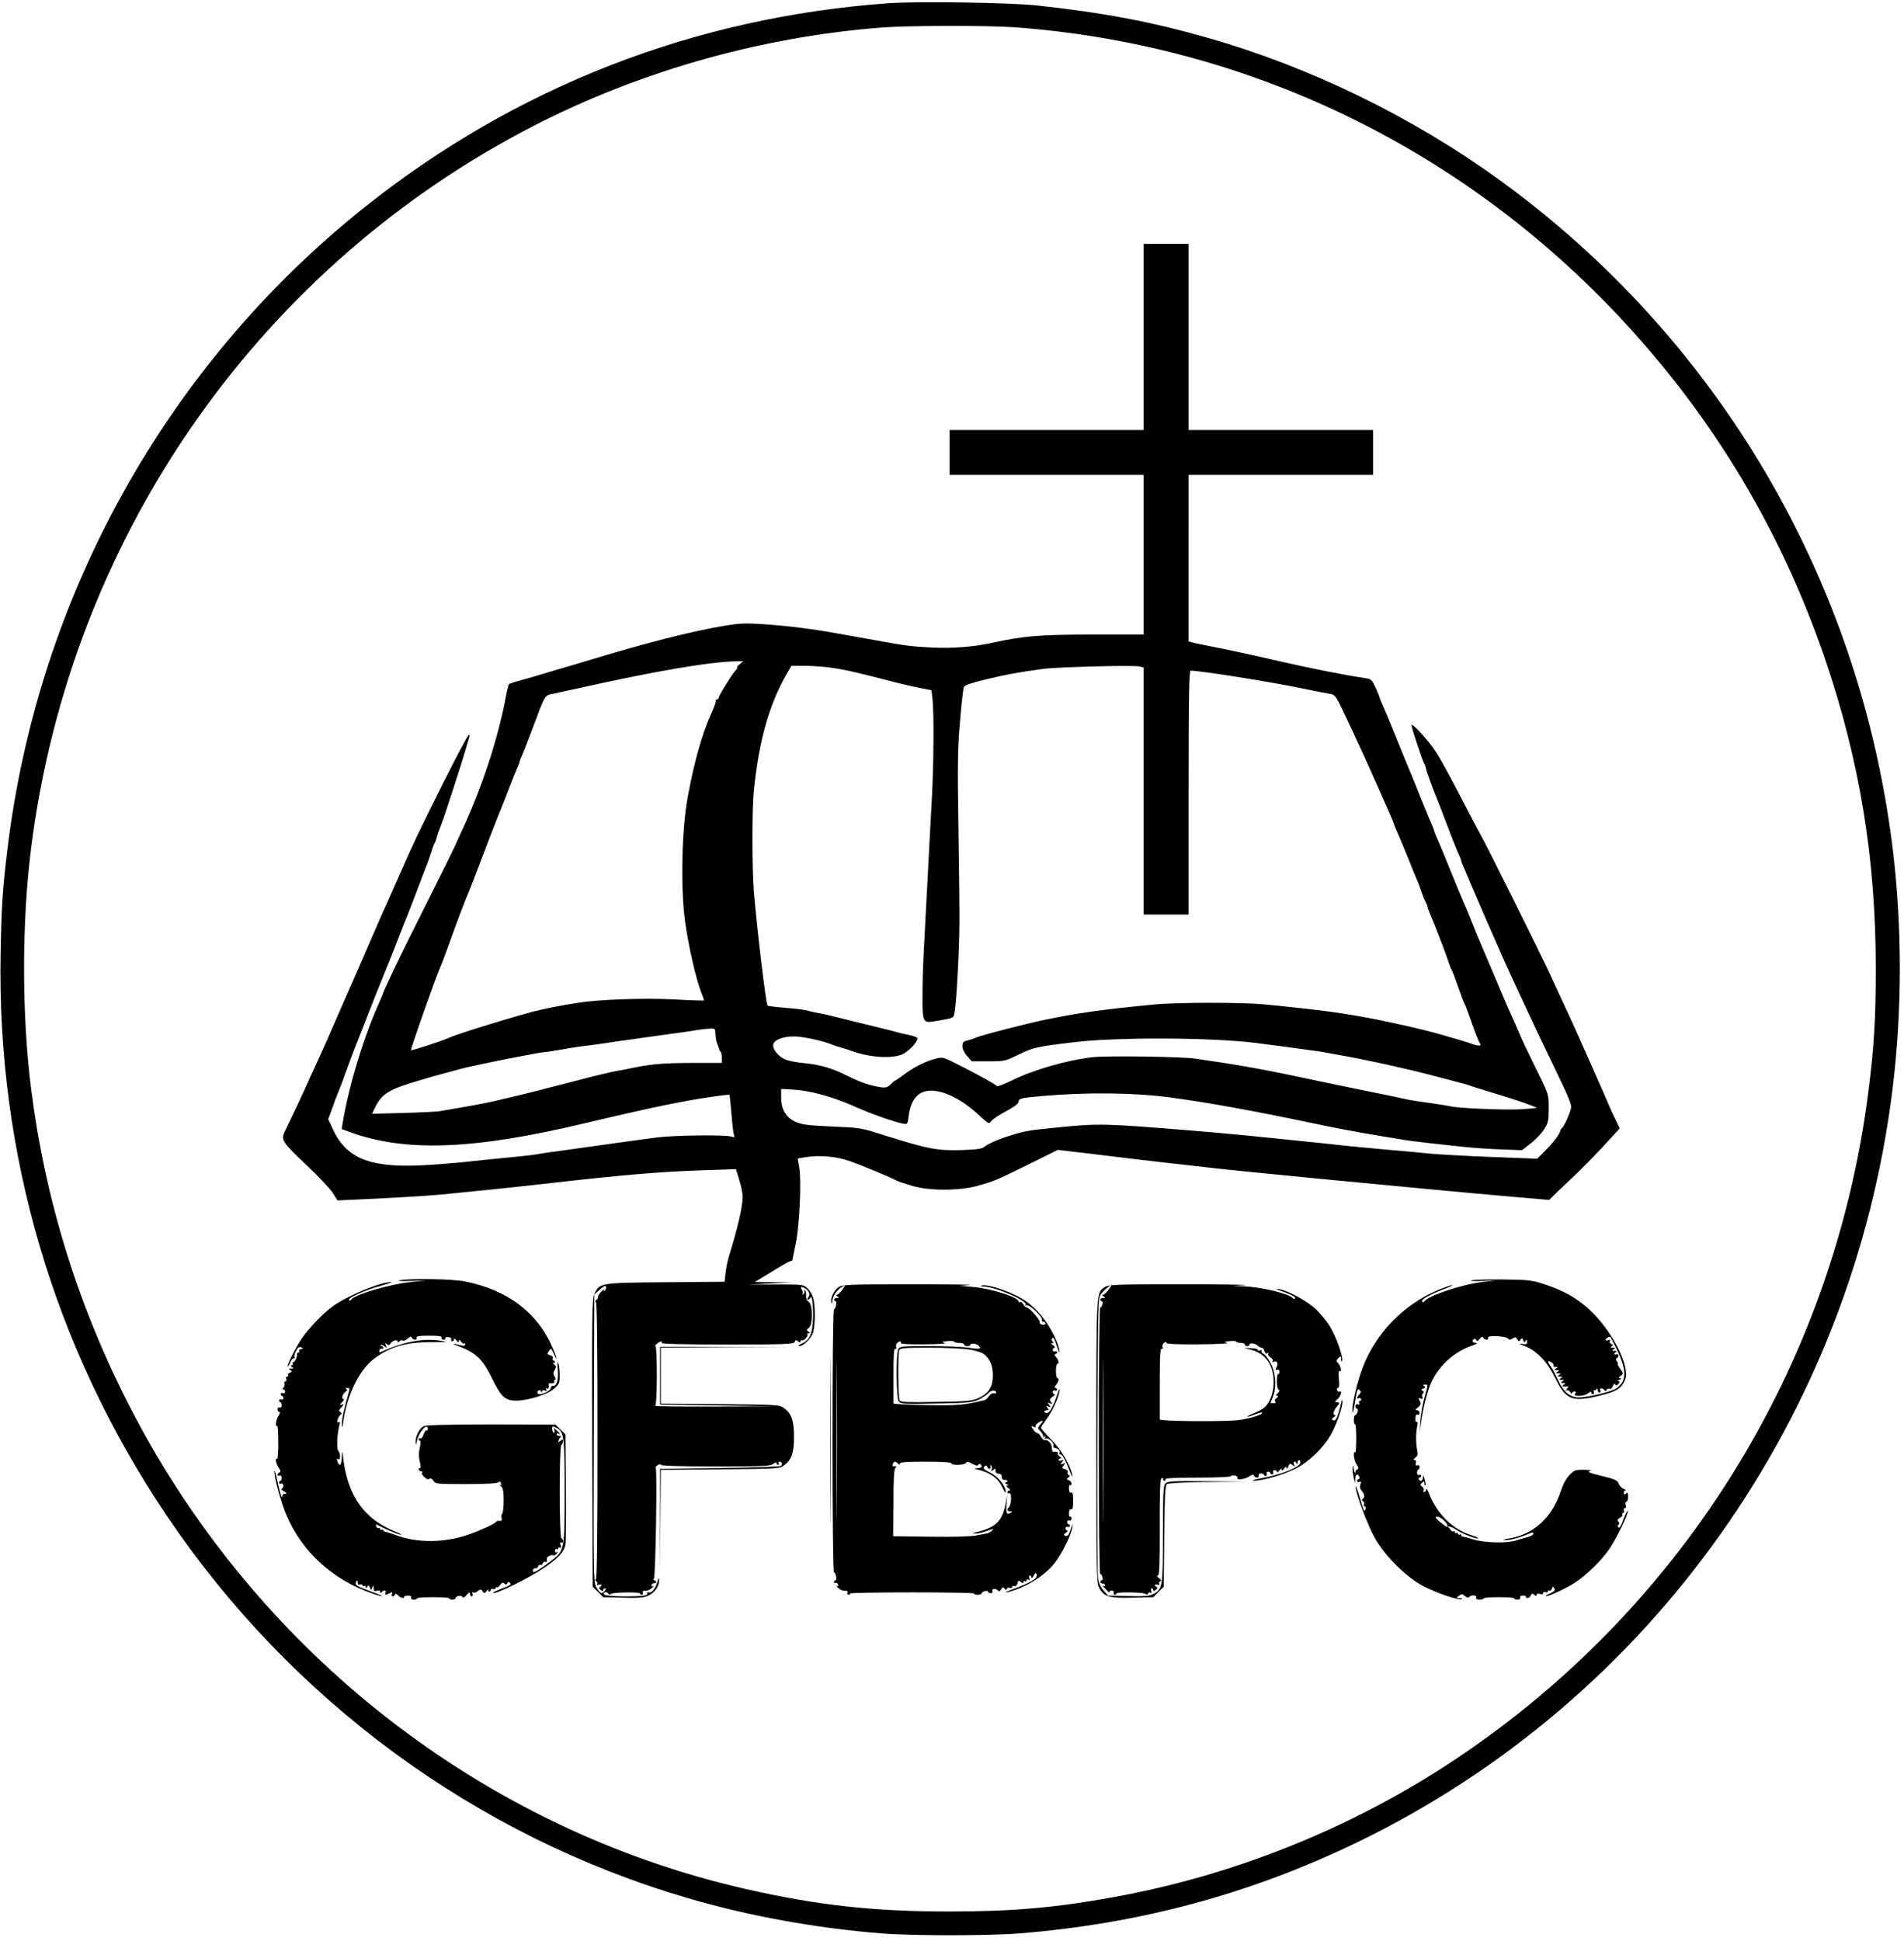
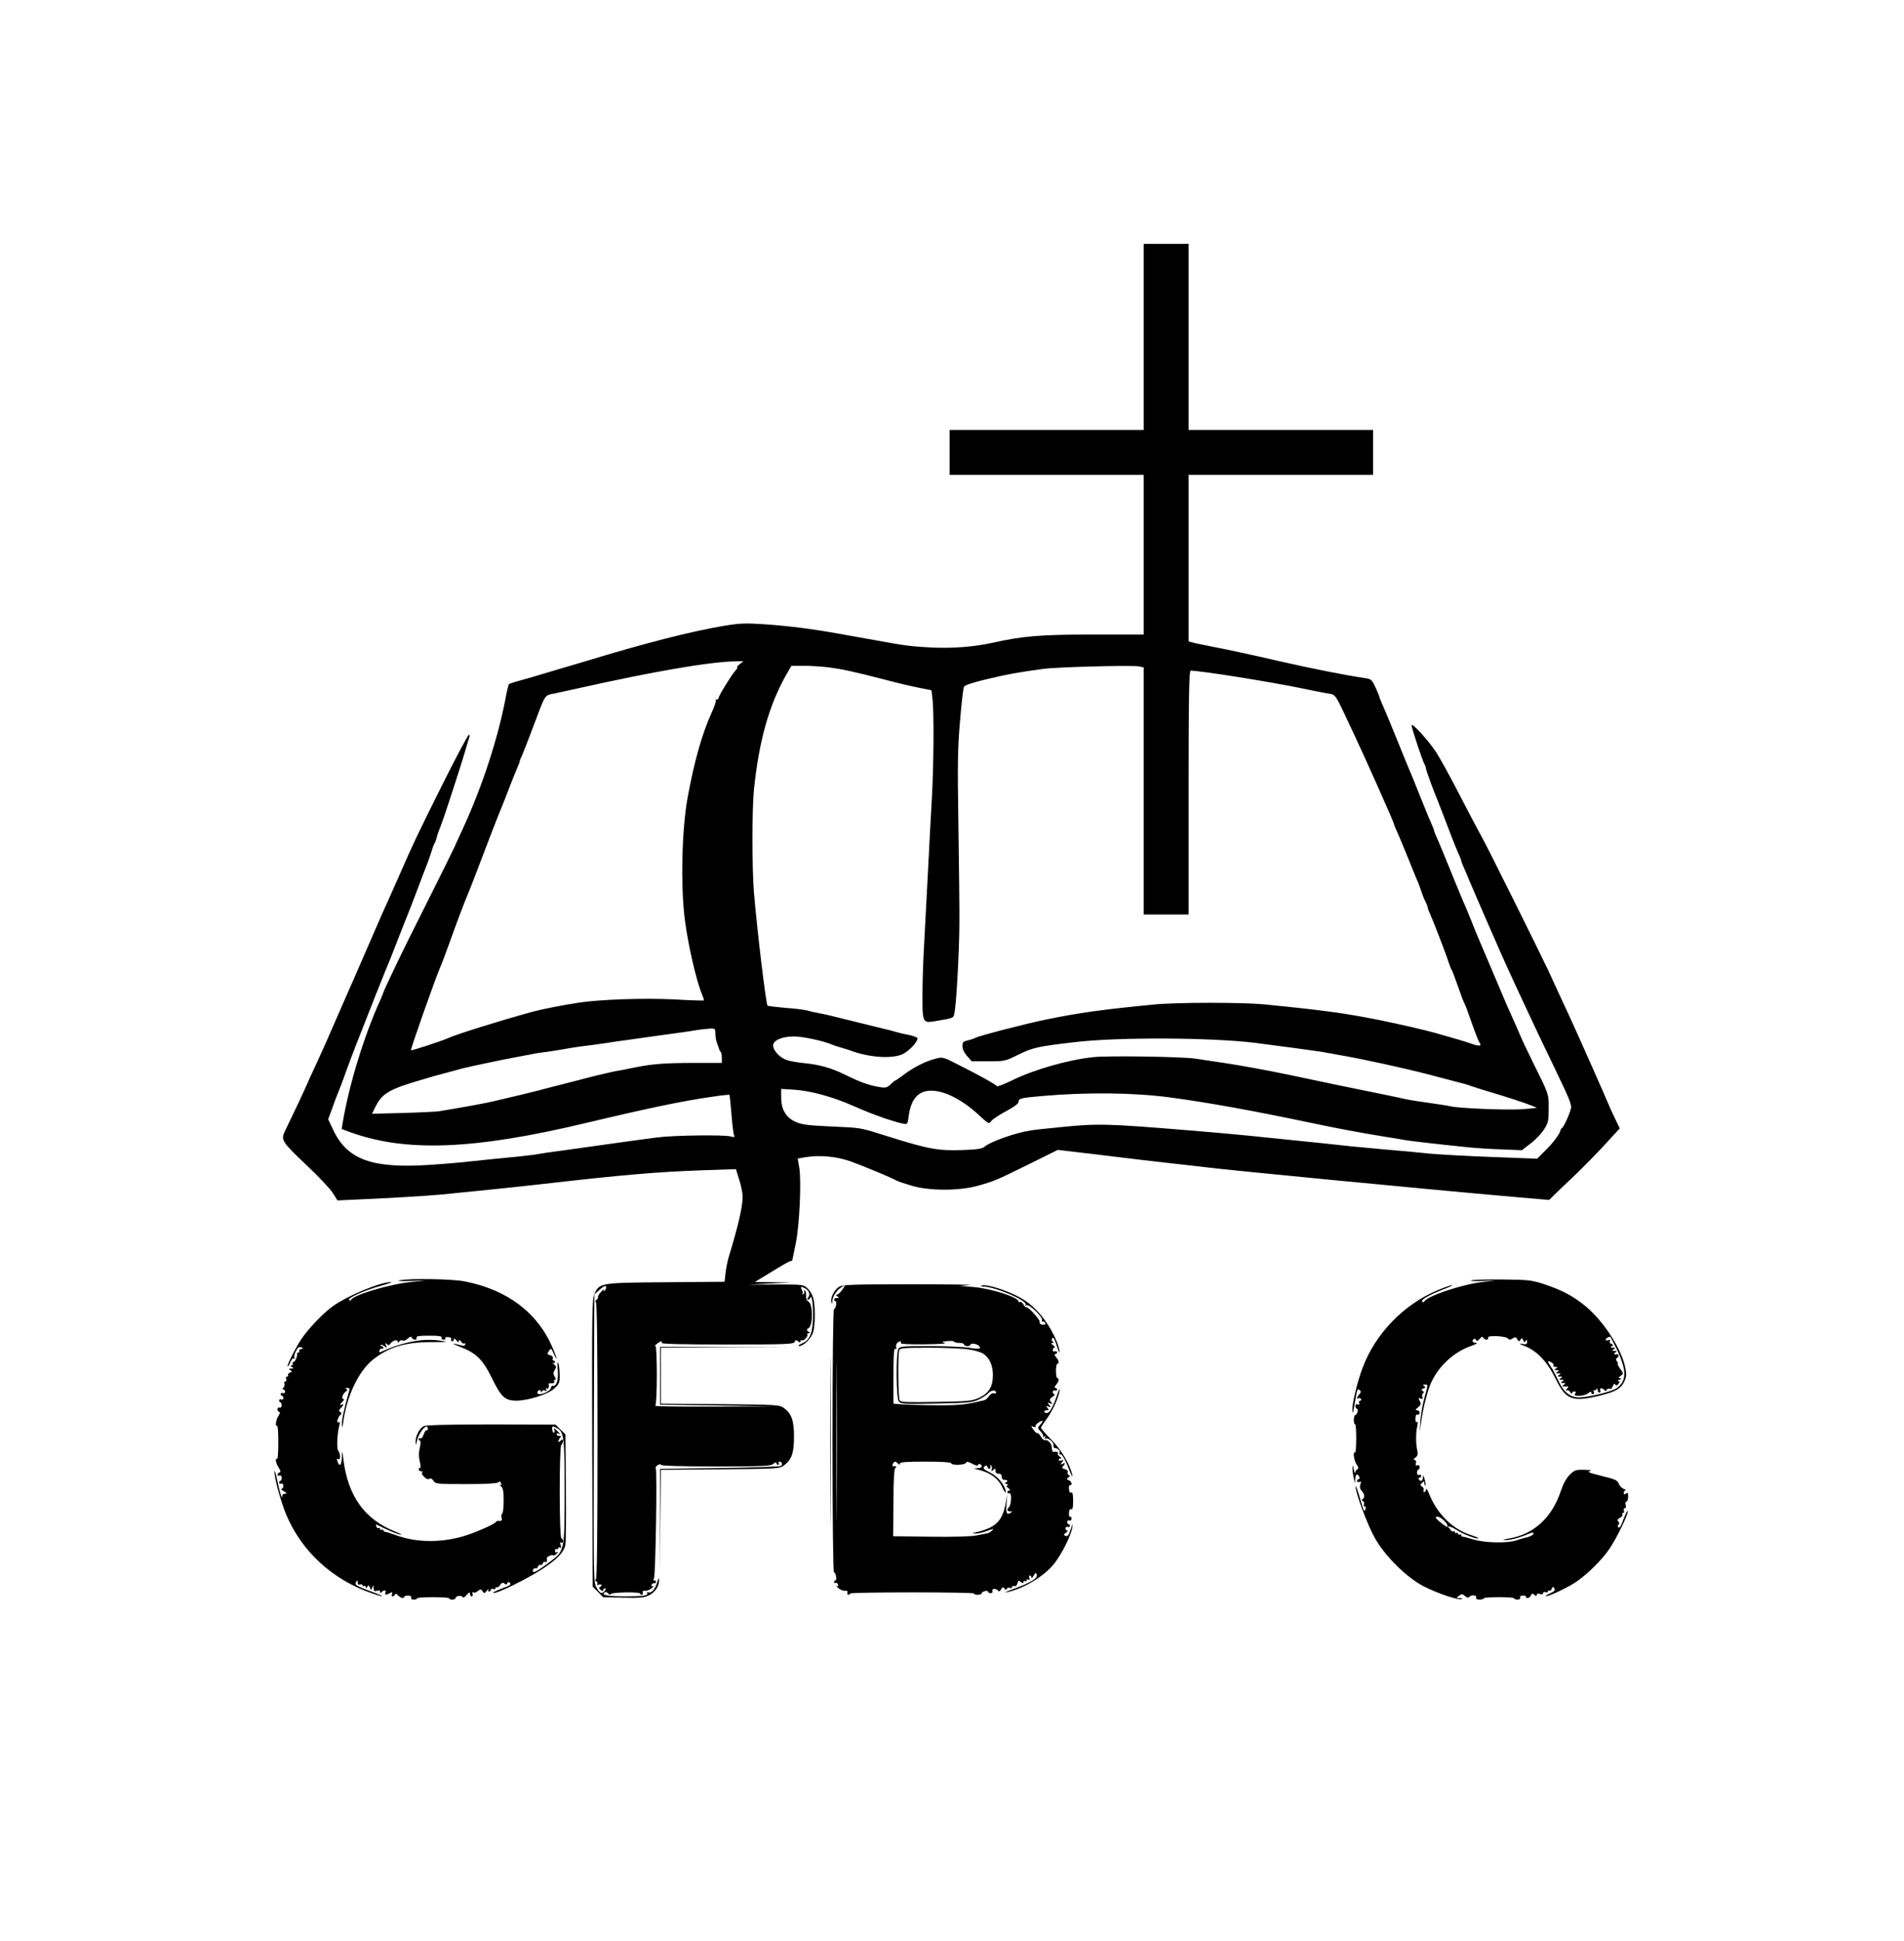
<svg xmlns="http://www.w3.org/2000/svg" data-bbox="0.277 1.385 1184.123 1204.84" viewBox="0 0 1187 1210" height="1613.333" width="1582.667" data-type="shape">
  <g>
-     <path d="M554 2c-121.1 8.7-232.6 52.1-327 127.4C103.8 227.7 23.7 371.6 4.6 529.5c-2.9 23.9-3.7 34.8-4.2 64-2.5 125.4 33.1 246.4 103.2 350.7 77.8 115.6 193 200.2 325.3 238.9 37.8 11.1 79.7 18.7 121.1 22 18.7 1.5 66.3 1.5 85 0 75.5-6 144.8-24.7 211.5-57 182.7-88.5 308.3-265.5 333.4-469.6 6-48.7 6-101.5 0-150-20.7-167.9-109.3-318.2-245.6-416.7-54-39.1-118-70.2-181.3-88.2-35.3-10.1-65.1-15.7-106.5-20.2C629.7 1.6 572.1.7 554 2zm78.5 15C773.1 27.3 903.2 88.1 1002 189.6c61.9 63.7 107.1 137.3 135.7 220.9 21.7 63.6 31.7 124.7 31.7 193 0 30.8-1 48.2-4.5 76-21.7 173-117.9 326.6-263.9 421.2-62.1 40.2-133.5 68.5-206.5 81.7-36.7 6.7-63.4 9-103 9-46.9 0-82.1-3.9-126.5-14-163.5-37.2-304.4-147-383-298.5-32.7-63-53.5-129.3-62.5-199.4-6-47.1-6-104.8 0-151.7 24.3-190.3 138.3-356.3 306-445.6 68.5-36.5 147-59.2 225-65.1 16.1-1.2 65.8-1.3 82-.1z" />
    <path d="M713 210v58H592v28h121v99.5h-31.7c-32.5 0-43.5.9-62.4 5.1-11.8 2.6-25 3.6-37.9 3-13.2-.7-16.4-1.1-35.5-4.6-6.6-1.2-16.9-3-23-4.1-16.1-2.9-30.2-4.7-45.8-5.8-12.1-.8-15.3-.7-25.5 1-19.9 3.3-49.3 10.8-85.7 21.9-3.8 1.1-9.9 3-13.5 4-3.6 1-9.6 2.9-13.5 4-3.8 1.2-10.1 3-13.8 4-3.8 1-7.1 2.1-7.4 2.4-.3.3-1.4 4.7-2.3 9.8-4.8 24.6-14.2 53.5-26 79.3-1.8 3.8-4.3 9.5-5.7 12.5-1.4 3-7.5 15.4-13.6 27.5-6 12.1-13 26-15.5 31-5.3 10.6-15.2 31.5-15.2 32.1 0 .2-.9 2.3-1.9 4.7-10.1 22.1-19.6 53.1-23.5 76.8l-.6 3.6 5.7 2.1c34.5 12.4 76.8 10.8 146.3-5.8 40.8-9.7 61.2-13.9 79.5-16.5 5.4-.8 10.1-1.3 10.3-1.1.1.2.7 5.5 1.2 11.8.5 6.4 1.2 12.3 1.6 13.2.6 1.5.2 1.6-2.2.9-4.1-1.1-35.2-.7-45.4.6-4.7.6-16.6 2.2-26.5 3.6-9.9 1.4-24.3 3.4-32.1 4.5-7.8 1-15.2 2.1-16.5 2.4-1.3.3-9.6 1.3-18.4 2.1-8.8.9-19.4 1.9-23.5 2.4-4.1.5-15.1 1.5-24.5 2.1-36.4 2.5-52-3.1-60.8-21.8l-3.1-6.6 2.4-6.5c1.2-3.6 2.9-8 3.6-9.6.7-1.7 3-7.5 4.9-13 2-5.5 4.7-12.7 6-16 9.9-25.3 17.9-45.5 19-48 .8-1.7 3.9-9.5 7-17.5s6-15.4 6.5-16.5c.5-1.1 3.2-8.1 6-15.5s5.7-15.1 6.5-17c.7-1.9 1.9-5.3 2.6-7.5.6-2.2 1.5-4.5 1.9-5 .4-.6 1-2.4 1.4-4 .4-1.7 1.4-4.4 2.1-6 .7-1.7 3-8.2 5-14.5 2.1-6.3 5-15.3 6.5-20 1.5-4.7 3.5-11.1 4.4-14.2.9-3.2 1.9-6.4 2.2-7.3.3-.8.2-1.5-.3-1.5-.6 0-8 14.1-16.6 31.2-15.2 30.5-18.1 36.6-25.4 53.3-6.8 15.4-7.5 17-9.3 21-1.1 2.2-6 13.4-11 25-5 11.5-9.5 21.9-10 23-.5 1.1-4.6 10.3-9 20.5-9 20.6-8.2 18.9-14.4 32.4-2.6 5.4-4.6 10-4.6 10.1 0 .2-2.9 6.3-6.3 13.7-3.5 7.3-7.2 15-8.2 17.1-2.5 5.3-1.6 6.5 13.8 21.1 7.1 6.7 14.3 14.3 16 16.9l3.1 4.9 15.1-.7c16.4-.7 42.1-2.2 50-3 21.3-2.1 47.8-4.8 62.5-6.5 50.5-5.8 72.1-7.6 100.2-8.6l20.6-.7 2.1 6.8c1.2 3.7 2.1 8.4 2.1 10.4 0 6.2-3 19.1-8.7 37.6-.8 2.7-1.7 7.3-2 10.2l-.6 5.2-36.6.3c-40.8.3-41.3.4-44.5 7.2-1.5 3.2-1.6 11.5-1.4 93l.3 89.6 3.3 3.2 3.2 3.3 12.4.3c10.2.3 13.1 0 16.1-1.4 3.8-1.8 6.6-5.9 6.4-9.6-.1-1.7-.3-1.4-1.1 1.2-1.2 4.3-3.7 7.2-5.5 6.5-.8-.2-1.2-.1-.9.4 1 1.6-2.4 2.1-13.7 2.1-11 0-15.3-.9-12.7-2.5.7-.4 1.6-.1 2.1.6.6.9 1.2 1 1.7.4.8-1.1 18.2-1.4 18.2-.3 0 .5.5.8 1.1.8.6 0 .9-.6.6-1.4-.4-.9.2-1.2 1.6-1.1 1.2.1 3.1-.7 4.2-1.8s1.4-1.7.6-1.2c-.9.5-1.2.3-.9-.6.3-.8 1.1-1.3 1.7-1.1.6.1 1.1-.2 1.1-.8 0-.5-.5-1-1.1-1-.6 0-.7-.5-.2-1.2 1-1.6 2.1-68.1 1.1-68.8-.4-.3.2-1.1 1.2-1.8 1.2-.7 2-.8 2-.2 0 .6 11.9 1 34.2 1 30.4 0 34.3-.2 36-1.7 1.1-.9 1.8-1.1 1.8-.5 0 .7.5 1.2 1.1 1.2.5 0 .7-.5.4-1-.3-.5-.2-1 .4-1 1.6 0 2.2 1.8.9 2.7-.7.4-17.9 1-38.3 1.3l-37 .5V981l.2-32.5.3-32.4 36.9-.3c35.6-.3 37.1-.4 39.8-2.4 4.8-3.5 6.3-7.8 6.3-17.9 0-10.1-1.5-14.4-6.3-17.9-2.7-2-4.2-2.1-39.8-2.4l-36.9-.3V840l42.3-.3 42.2-.2h-85v36l35.5.5 35.5.6-37.5.1c-20.6.1-37-.1-36.5-.5 1.3-.9 1.3-37.2.1-37.2s2.5-2.9 3.7-3c.5 0 .5.4.2 1-.4.7 13.5 1 40.8 1 37.2 0 41.5-.2 42.1-1.6.5-1.3.9-1.4 2.1-.4 1.1.9 1.5.9 1.5.1 0-.7.4-1 .9-.7 1.1.7 4.3-2.8 3.4-3.7-.3-.4 0-.7.8-.7 1.2 0 1.1-.2-.1-1-1.3-.9-1.3-1.2.3-2.4 2.6-2 2.5-14.6-.2-16.3-1.2-.7-1.7-2.1-1.6-3.7.2-1.4-.2-2.9-.7-3.3-.6-.3-.8-.1-.4.5.3.6.1 1.4-.6 1.8-.7.4-1 .4-.6-.1.4-.4.3-1.6-.3-2.6-1.1-2.1-.6-2.3 2-.9 2.5 1.3 3.4 3.9 2 5.6-.7.9-.8 1.4-.1 1.4.6 0 1.2-.6 1.5-1.3.9-2.6 1.9 6.8 1.5 14.3-.5 8.9-2.2 12.4-7.1 14.5-1.8.8-2.4 1.4-1.5 1.5 2.8 0 7.7-4.9 8.8-8.8 1.3-4.7 1.3-16.6 0-21.3-.6-1.9-2.1-4.6-3.6-5.9-2.5-2.4-2.9-2.4-19.7-2.4l-17.2.1 13.5-.7 13.5-.6-11.4-.2-11.5-.2 6-3.6c12.6-7.7 15.5-9.4 16.4-9.4.6 0 1-.3 1-.8.1-.4 1-5 2.1-10.2 2.3-11.1 3.6-38.5 2.2-47.2l-1-5.7 4.6-.8c8.9-1.5 19.3-.6 28.2 2.5 7.8 2.8 25.4 10.1 29 12.1.8.5 5.1 1.9 9.5 3.2 10.9 3.2 29.2 3.2 40.9 0 10.6-3 11.1-3.2 32-13.5l18-8.9 10 1.2c5.5.6 17.2 2 26 3.1s24.1 2.9 34 4c9.9 1.1 19.8 2.2 22 2.5 11 1.5 135 13.5 192.1 18.5l22.2 1.9 5.8-5.7c3.3-3.1 8.6-8.2 11.9-11.3 3.3-3.2 10.6-10.6 16.2-16.6l10.1-11-2.6-5.4c-1.5-3-3.3-7-4.1-8.9-2.2-5.4-20.5-46.6-24.4-55-5.7-12.2-10.7-23.1-13.4-29-4.9-10.5-38.7-78.5-41.4-83.1-1.4-2.5-7.5-13.9-13.4-25.4-5.9-11.5-12.7-23.9-15.2-27.7-5-7.6-15.3-18.8-15.3-16.7 0 1.6 6.7 21.7 8 24.1.6 1 1 2.3 1 2.8 0 1 4.6 13.6 7.1 19.5.4 1.1 1.9 4.9 3.3 8.5 5.1 13.5 7.9 20.6 9.7 24.7 1.1 2.3 1.9 4.5 1.9 4.8 0 .4.6 2.1 1.4 3.8.8 1.8 2.6 5.9 3.9 9.2 3.2 7.6 16.3 37.7 18.7 43 1 2.2 2.8 6.2 4 9 1.2 2.7 3.8 8.3 5.6 12.2 1.9 4 5 10.8 7 15 3.9 8.5 8.4 17.9 20.5 43.1 6.1 12.7 7.8 17 7.3 19-.9 3.8-4.5 11.6-5.6 12.3-.5.3-1 1-1 1.5-.2 1.9-4.8 8.1-9.6 12.7l-4.9 4.9-28.9-1.1c-15.9-.6-33.2-1.6-38.4-2.1-5.2-.6-17.4-1.7-27-2.5-9.6-.9-19.3-1.8-21.5-2-3.9-.5-25.1-2.7-63.5-6.6-10.2-1-26.8-2.5-37-3.3-52.2-4.3-57.5-4.4-80.5-2.1-8.2.8-16.8 1.7-19 2.1-9.3 1.4-25.2 7-28.8 10.2-1.4 1.2-4.6 1.7-13.5 2-15.3.5-21-.5-45.7-8.2-19-6-16.9-5.6-36.7-6.5-15.1-.7-18.3-1.2-22.3-3.1-5.7-2.8-8.5-7.7-8.5-15.1v-5.2l8.3.5c10.1.7 23.5 4.3 36.2 9.9 9.4 4.1 12.4 5.2 20 7.9 4.4 1.5 9.4 3 11.2 3.3 3.1.6 3.1.6 3.8-4.6 1.4-10.7 6-15.9 14-15.9 8.5 0 19.6 5.7 30.2 15.6 5.8 5.3 5.8 5.3 7.4 3.2.9-1.1 5.1-3.9 9.3-6.1 4.8-2.6 7.6-4.6 7.6-5.7 0-2.2 1.3-2.5 15-3.7 27.7-2.4 56.8-2.1 79.4.9 23.2 3.1 51.5 8.2 88.6 16 15.5 3.3 29 5.8 43 8.1 6.9 1.1 13.6 2.2 15 2.5 2.8.5 22.5 2.8 37.5 4.3 5.5.6 15.7 1.3 22.6 1.5l12.7.5 5.3-4.1c3-2.2 6.8-6.2 8.4-8.7 2.7-4.2 3-5.3 3-13.1 0-9.3.3-8.5-9.9-29-3.4-6.9-7-14.5-8-17-1.7-4-4.3-9.9-8.2-18.5-.7-1.7-4.7-11.1-8.9-21s-8-18.9-8.5-20c-.5-1.1-2.6-6.1-4.5-11-2-5-4.2-10.4-5-12-.7-1.7-2.9-6.8-4.8-11.5-6.6-16.3-10.8-26.5-12.3-29.7-.8-1.7-1.4-3.4-1.4-3.8 0-.3-.9-2.5-1.9-4.8-1.1-2.3-4.2-10.1-7.1-17.2-2.8-7.2-5.8-14.4-6.5-16-.7-1.7-4.3-10.3-7.9-19.3-3.6-9-7.5-18.3-8.6-20.7-1.1-2.4-2-4.7-2-5 0-.3-1.1-3-2.4-5.9-2.2-4.8-2.8-5.4-6.3-5.9-13.6-2-33-5.9-53.3-10.5-19.5-4.5-33.1-7.4-42.5-9.2-5.5-1.1-11-2.2-12.2-2.6l-2.3-.6V296h115v-28H741V152h-28v58zM461.1 414c-1.3 1.1-2 2-1.5 2 .4 0-.2 1-1.3 2.2-2.6 3-10.3 15.5-10.3 16.8 0 .5-.5 1-1.2 1-.6 0-.9.3-.6.6.4.3-.8 3.8-2.6 7.7-5.9 13-10.8 30.3-14.9 52.7-3.7 20-4.5 56.5-1.6 77.4 2.1 15.6 7.1 37 10.4 45 .9 2.1 1.5 4 1.3 4.2-.2.1-8.6-.1-18.8-.7-18.3-.9-46.3 0-59.5 2.1-9.4 1.4-22.5 4-28.5 5.6-20 5.5-46.7 13.8-52.5 16.4-4.5 2-22.9 8-23.3 7.6-.4-.5 15.7-46.2 18.4-52.1.8-1.7 3.1-8 5.3-14 4.4-12.4 10.7-29 12.1-32 .5-1.1 2.7-6.7 4.9-12.5 5.2-13.8 14.9-39 16.1-41.5.5-1.1 2.5-6.3 4.5-11.5s4.3-10.9 5.1-12.7c.8-1.7 1.4-3.4 1.4-3.8 0-.4.7-2.1 1.5-3.8.8-1.8 3.9-9.7 6.9-17.7 7.9-21 6.9-19.5 13.4-20.8 3.2-.7 9.8-2.1 14.7-3.2 47.4-10.6 81.8-16.5 98-16.8l5-.1-2.4 1.9zm55.9 2c8.2 1.1 14.8 2.5 35 7.7 7.4 2 16.9 4.2 21.1 5l7.6 1.5.7 6c.9 9.2.7 40.1-.4 60.3-.6 9.9-1.7 31.9-2.6 49-.9 17-2 37.5-2.4 45.5-.5 8-.9 21.1-.9 29.1-.1 16.9.2 17.6 7.2 16.5 13.2-2.3 12.1-1.7 12.9-6.3 1.1-6.6 2.8-37.3 2.9-53.8.1-8.3-.2-35.7-.6-61-.6-39.1-.5-49 1-66 .9-11 2-20.7 2.5-21.5.6-1 5.7-2.7 14.7-4.8 13.1-3.1 18.7-4.1 34.8-6.3 8.9-1.2 56.3-2.4 59.8-1.5l2.7.6v154h28v-76c0-60.1.3-76 1.3-76 7.1.2 48.8 6.8 69.2 11 5.5 1.1 12.5 2.6 15.5 3.1 6.3 1.2 4.2-1.9 17.3 25.9 6.8 14.4 24.7 54.6 24.7 55.5 0 .4.9 2.5 1.9 4.8 1.1 2.3 4 9.4 6.6 15.7 2.5 6.3 5.2 12.8 5.9 14.5.8 1.6 1.9 4.7 2.6 6.8.7 2.2 1.8 5.1 2.6 6.5.8 1.5 1.4 3.1 1.4 3.5 0 .5.6 2.3 1.4 4 2 4.4 10.1 25.3 11.6 30.2.7 2.2 1.6 4.4 2 5 .4.5 2.2 5.3 4 10.5 1.8 5.2 3.6 9.9 4 10.5.4.5 2.4 5.9 4.5 12 2.1 6 4.3 11.6 4.8 12.3 1.7 2.1 0 2.5-4.5.9-4.1-1.5-11.4-3.6-23.8-7.1-7-1.9-21.8-5.3-34-7.8-21.5-4.3-34.7-6.1-72-9.8-13.8-1.3-54.5-1.3-68.5.1-32.1 3.1-47.2 5.2-67.5 9.4-12.8 2.6-41.6 10.1-44 11.4-.9.5-3 1.2-4.8 1.6-2.7.6-3.2 1.1-3.2 3.6 0 1.8 1.1 4.1 2.9 6.1l2.9 3.3h10.4c10.1 0 10.5-.1 18.8-4.2 8.9-4.4 12.2-5.1 35.5-7.8 26.6-3.1 84.1-2.9 112 .5 9.6 1.2 38.6 5.1 41 5.5 1.1.2 6.1 1.1 11 2 14.9 2.5 41.9 8.5 56.5 12.3 4.1 1.1 11.1 2.9 15.6 4.1 4.4 1.1 9.2 2.4 10.5 3 1.3.5 6.5 2.1 11.4 3.6 11.2 3.3 23.3 7.3 26 8.5 1.1.5 2.7 1 3.5 1.3.8.2-3.7.7-10 1.1-10 .6-39.5-.7-44-1.9-.8-.3-6.4-1.1-12.5-2-6-.8-13-1.9-15.5-2.5-2.5-.6-13.5-2.9-24.5-5.1-11-2.2-24.3-5-29.5-6.1-5.2-1.1-13.5-2.8-18.5-3.9-13.4-2.8-29.8-5.8-40.5-7.4-5.2-.8-13.3-2-18-2.7-8.1-1.2-54.1-1.9-63.5-.9-15.8 1.7-37.4 7.9-50.8 14.6-4.8 2.3-8.9 3.9-9.2 3.5-.7-1.1-11-6.8-23.7-13.2-9.9-5.1-10.2-5.1-14.7-3.9-6.2 1.6-13.7 5.4-20 10.2-2.8 2.1-5.1 3.7-5.1 3.4 0-.2-1.2.8-2.6 2.2-2.1 2.1-3.2 2.4-6.2 2-7.5-1.2-12.3-2.9-22.9-8.1-8.1-4-15.8-6.1-25.2-7-3.5-.3-8.1-1.1-10.3-1.8-4.4-1.3-8.8-5.9-8.8-9.2 0-3.2 5.6-5.6 13-5.6 5.4 0 18.4 2.8 23.5 5 1.1.5 3.8 1.4 6 2 2.2.6 4.7 1.4 5.5 1.7 11.4 4.4 25.9 5.4 32.6 2.4 3.9-1.8 9.4-7.5 9.4-9.9 0-.6-2.6-1.6-5.7-2.2-3.2-.6-6.5-1.4-7.3-1.7-.8-.3-5.8-1.6-11-2.8-5.2-1.3-14.9-3.7-21.5-5.3-6.6-1.7-13.8-3.4-16-3.7-2.2-.4-5.4-1.1-7-1.6-1.7-.5-7.9-1.3-13.8-1.7-5.9-.5-10.9-1.1-11.2-1.4-1-1-6.6-47.8-8.5-70.8-1.2-14.7-1.2-51.8 0-63.5 3.1-30.7 9.5-53.2 20.2-72l3.2-5.5h8.1c4.4 0 11.4.5 15.5 1zm-71 228.4c0 1.9.5 4.7 1.2 6.3.6 1.5 1.2 3.1 1.2 3.5.1.3.4 1 .9 1.4.4.4.7 2.1.7 3.8v3.1h-18.2c-19.9.1-25.8.6-41.8 4-1.4.3-3.6.7-5 .9-1.4.2-5.6 1.2-9.5 2.1-7.6 1.8-7.5 1.8-15.5 3.9-3 .8-9.3 2.4-14 3.6-4.7 1.2-9.2 2.3-10 2.6-2.5.7-17.9 4.4-27 6.5-7.2 1.7-15.1 3.1-35 6.5-1.9.3-12.2.8-22.8 1.1l-19.3.5 2.5-5c3.9-7.6 8.6-10.4 27.1-15.8 6.6-2 12.9-3.8 14-4 2.4-.6 2.7-.7 8.5-2.3 2.5-.7 5.4-1.5 6.5-1.7 1.1-.2 2.9-.6 4-.9 1.8-.4 14-3 19-4 2.8-.6 18.4-3.5 21.5-4.1 1.4-.2 4.1-.6 6-.8 1.9-.3 6.2-.9 9.5-1.5 6-1.1 12.8-2.1 17.5-2.6 1.4-.2 5.9-.8 10-1.4 4.1-.7 9.1-1.4 11-1.6 1.9-.3 5.1-.7 7-1 1.9-.3 8.7-1.2 15-2.1 6.3-.9 12.9-1.8 14.5-2 1.7-.2 5.5-.8 8.5-1.3s7-.9 8.8-1c3-.1 3.2.1 3.2 3.3zm-69 159.9c-1 .9-1.1.9-.5-.3.4-.8-.3-.4-1.6 1-1.3 1.3-2.3 2.9-2.1 3.4.2.5-.3 1.3-1 1.8-.8.5-.9 1.1-.3 1.5.7.5 1 30.5 1 86.3s-.3 85.8-1 86.3c-.6.6-.6 1 .3 1.4.6.2.9 1 .5 1.6-.4.6 0 .8 1 .4 1-.3 1.7-.2 1.7.2 0 .5-.5 1.1-1.1 1.3-.7.2-.5.9.5 1.7 1.1.9 1.6 1 1.6.2 0-.6.5-1.1 1.1-1.1.8 0 .8.5-.1 1.5-1.8 2.2-2.8 1.9-5-1.8-2-3.1-2-4.9-1.8-93l.3-89.9 3.4-3c2.3-2.1 3.6-2.7 3.9-1.9.2.7-.1 1.8-.8 2.4z" />
    <path d="M249 798c-1.9.4 1 .6 6.5.4l10-.3-8.7.9c-13.6 1.3-35.9 7.9-37.9 11.1-.4.7-.9.8-1.3.1-.8-1.3 10-6.1 19.9-8.8 4.4-1.2 7.3-2.3 6.5-2.3-6.3-.3-27.8 8.6-37 15.4-5.6 4.1-14.6 13.5-18.7 19.5-3.7 5.4-9.6 17-9 17.6.2.3 1-.9 1.7-2.6.7-1.6 1.7-2.7 2.3-2.3.6.3.7.1.3-.5-.4-.6 0-2.5.9-4.1 1.1-2.2 2-2.9 3.3-2.3 1.6.6 1.6.7-.1 1-.9.2-1.5.8-1.2 1.3.4.5.1.9-.4.9-.6 0-1 .3-.9.7.4 1.5-1.3 5.3-2.3 5.3-.6 0-.7.4-.4 1 .3.5 0 1-.7 1-.9 0-.9.3.2 1 1.2.8 1.2 1-.5 1-1.6 0-1.7.2-.5 1s1.2 1-.3 1.6c-.9.3-1.4 1-1.1 1.5.3.5 0 .9-.6.9-.7 0-1 .7-.6 1.5.3.8.1 1.5-.5 1.5s-.9.6-.6 1.4c.3.7 0 1.9-.6 2.5-.7.7-.7 1.1-.1 1.1s1.1.6 1.1 1.4c0 .8-.6 1.2-1.4.9-.7-.3-1.3 0-1.3.6s.4 1.1.8 1.1c.5 0 .9.6.9 1.4 0 .8-.6 1.2-1.4.9-.7-.3-1.3 0-1.3.6s.4 1.1.8 1.1.8.8.8 1.9c0 1.1-.5 1.7-1.3 1.4-.7-.3-1.3.2-1.3 1.1 0 .9.5 1.6 1.1 1.6.7 0 .5 1-.5 2.5-1.6 2.4-2.2 7-.8 6.2.4-.3.7 4.4.7 10.3s-.3 10.6-.7 10.3c-1.5-.8-.8 2.8.9 5.4 1.3 1.9 1.4 2.8.5 3.1-.6.2-1.2.8-1.2 1.4 0 .6.6.8 1.3.5.8-.3 1.3.3 1.3 1.4 0 1.1-.4 1.9-.8 1.9s-.8.5-.8 1.1c0 .6.6.9 1.3.6.8-.3 1.3.3 1.3 1.4 0 1.1-.5 1.9-1.1 1.9-.5.1.1.7 1.5 1.5 1.9 1.1 2.1 1.4.8 1.5-1 0-1.8.5-1.8 1.2 0 3-1.3-.8-3-8.8-1-4.9-1.9-7.7-1.9-6.3-.1 4 3.9 18.7 7.4 27.1 9.7 22.9 28.9 40.5 53.4 48.9 8.4 2.9 8.5 2.1.1-.9-10-3.7-11.1-4.4-10-6.2.8-1.3 1-1.2 1 .4 0 1.2.5 1.6 1.5 1.2.8-.3 1.5-.1 1.5.5s.5.7 1 .4c.6-.3 1 0 1 .7 0 1 .3.9 1-.2.7-1.2 1-1.1 1.6.5.7 1.8.8 1.8 1.5-.1.7-1.7.8-1.7.8.4.1 1.9.5 2.2 2.1 1.7 1.3-.4 2-.2 2 .7 0 .8.3.9.8.3 1.2-1.6 3.2-1.6 2.6 0-.7 1.8 0 1.9 2.6.5 1.6-.8 1.8-.8 1.4.5-.4.8-.2 1.5.4 1.5.6 0 1.2-.5 1.4-1.1.3-.8 1-.6 2 .5 1.7 1.7 3.8 2.2 3.8.8 0-.4 1.1-.7 2.4-.7 1.5 0 2.2.5 1.9 1.2-.3.8.3 1.3 1.6 1.3 1.2 0 2.1-.3 2.1-.8 0-.4 4.5-.7 10-.7s10 .3 10 .7c0 .5.9.8 2 .8s2-.4 2-.9c0-1.4 3.8-2 4.4-.7.3.7 1.3.2 2.5-1.3 1.6-1.8 2.1-1.9 2.1-.7 0 .9.5 1.6 1.1 1.6.6 0 .8-.7.5-1.6-.3-.9-.2-1.2.5-.9.5.4 1.7.1 2.6-.7 1.9-1.5 2.3-1.5 3.4.4.6 1 1.2.9 2.4-.7.9-1.1 1.4-1.4 1-.8-.3.7-.1 1.3.4 1.3.6 0 1.1-.5 1.1-1.1 0-.6.7-.9 1.5-.5.8.3 1.5 0 1.5-.6s.3-.8.7-.5c.3.4 1.3-.2 2.1-1.4 1-1.5 1.7-1.7 2.7-.9 1 .8 1.4.7 1.8-.2.3-1 .7-1 1.7-.1.9.9-.2 1.6-4.9 3.3-3.4 1.3-5.9 2.5-5.7 2.8 1.3 1.2 22-9 32-15.7 8.5-5.8 12.3-9.9 13.1-14.4.3-1.8.5-17.9.3-35.9l-.3-32.8-3.1-3-3.1-3.1-40-.1c-27.7 0-40.7.4-42.2 1.1-2.7 1.5-5.1 6.2-5 9.8.1 2.4.2 2.2 1-1.2 1.3-5.3 6.6-11 6.6-7 0 .8-.4 1.2-.8 1-.4-.3-1.2.9-1.8 2.6-.6 1.7-1.5 2.8-2.1 2.4-.5-.3-1-.1-1 .4 0 .6.4 1.1.9 1.1.4 0 .4 2-.2 4.4-.7 3-.7 5.7 0 8.5.6 2.3.7 4.1.2 4.1-1.7 0-.9 2 .9 2.1.9 0 1.2.3.5.5-.7.3-.4 1.3 1 2.8 1.4 1.4 2.6 1.9 3.4 1.3.8-.5 1.6-.1 2.5 1.2 1.2 2 2.1 2.1 20.3 2.1 12.2 0 19.5-.4 20.2-1.1.7-.7 1.2-.6 1.7.6.4 1.1.2 1.4-.7 1-.6-.4-.4 0 .6.8 1.3 1.1 1.7 3 1.7 9 0 4.2-.4 7.8-.9 8.1-.5.3-.7 1.5-.4 2.6.5 1.8-.1 2.2-2.3 1.9-.4 0-1 .3-1.3.8-.9 1.2-9.8 5.3-17.4 7.9-14.7 5-31.1 5.2-44.4.4-3.2-1.2-6.4-2.2-7-2.2-.7-.1-1.3-.5-1.3-1s-.4-.6-1-.3c-.5.3-1 .1-1-.5s-.4-.9-.9-.6c-.5.3-1.2-.1-1.5-1-.3-.9-.3-1.4.1-1.2 6.5 3.3 12.4 5.8 14.8 6.3 1.7.3.2-.5-3.1-1.9-19-7.6-29.4-21.9-32.3-44.8-.8-6.2-.8-6.2-1-1.6-.1 4.7-1.3 6.3-2.5 3.2-.8-2.2-.8-2.6.4-1.9 1.4.8 1.3-3.8-.1-5.2-1.1-1.1-.8-10.3.6-15.7.6-2.2.5-2.7-.5-2.1-1.6 1-.3-3.6 1.4-4.8.8-.5.7-.9-.2-1.6-1.1-.6-1.1-1.1.2-2.4 1.8-1.7 2.1-3.2.6-2.2-1.5.9-1.2-.2.6-1.9.8-.9 1.1-1.6.6-1.6-1.6 0-.7-3.1 1.2-4.5 1.3-1 1.4-1.4.4-1.8-.8-.3-.6-.6.6-.6 1.4-.1 1.7.4 1.2 2.1-2.9 10.1-4.6 17.7-4.5 20.7.1 2.7.4 2 1-2.4 2.3-15.8 9.5-30.8 18.2-37.9 9.9-7.9 19.9-11 36.2-11.1 11 0 11.5-.1 6-.9-10.7-1.6-22.7.6-37.3 7.1-.8.3-1 0-.6-1.1.3-.9 1-1.3 1.5-1 .5.3.9 0 .9-.5 0-.6-.5-1.1-1.2-1.1-.6 0-.8-.3-.5-.6.4-.4 1.4-.1 2.4.7 1.5 1.3 1.6 1.2.9-.6-.6-1.6-.5-1.7.5-.8 1 1 1.5.9 2.4-.4 1.5-2 4.5-2.6 4.5-1 0 .8.4.7.9-.2.5-.7 1.4-1 2.1-.6.6.4 2.1-.1 3.2-1.2 1.5-1.3 2.2-1.5 2.5-.6.3.7 1.2 1.3 2 1.3s1.3-.6 1-1.3c-.3-.9 1.6-1.2 7.8-1.2 6.2 0 8.1.3 7.8 1.2-.3.7.2 1.3 1.2 1.3.9 0 1.4-.4 1.1-.9-.3-.5.5-.8 1.8-.7 1.4 0 2.2.6 1.9 1.3-.3.7 0 1.3.6 1.3s1.1-.6 1.1-1.3c0-.7.7-.4 1.5.7 1.1 1.4 1.5 1.6 1.5.5.1-1.1.4-1 1.4.3.7 1 1.6 1.5 1.9 1.1.4-.3.7-.1.7.6 0 .9-.8 1.1-2.2.7-6.2-1.6-6.7-1.4-1.6.6 10.6 4 14.7 8 20.5 19.8 5.7 11.8 8.2 14 15.2 14 7.4 0 19.9-4 23.7-7.6 3.1-2.8 3.4-3.7 3.3-8.5 0-3-.4-6.3-.9-7.4-.5-1.2-.6.5-.3 4.1.6 6.2-.7 10.6-2.9 10.1-.7-.1-1.2.4-1.3 1.1 0 2.6-8.5 5.7-8.5 3.3 0-1.6 1.8-2.2 2.3-.9.4 1 .6 1 .6.1.1-.7.8-1 1.8-.6 1.2.5 1.4.3.8-.7-.5-.9-.4-1.1.3-.6 1.1.6 1.6-.6 1.3-2.6 0-.5.2-.7.7-.7 1.9.3 3.3-.2 2.7-1.1-.3-.6-.1-1 .4-1 .7 0 .7-.7-.1-2-1-1.6-1-2.4 0-4.1 1.1-1.8 1.1-2.3-.5-3.6-1-.8-1.2-1.2-.5-.8.6.3 1.2.1 1.2-.4 0-.6-.4-1.1-1-1.1-.5 0-.7-.6-.4-1.4.3-.8-.3-1.6-1.6-1.9-1.9-.5-2-.8-.8-2.6 1.3-2.1 1.4-2 3 1.6 2.5 5.6 2.2 3-.4-3-9.3-22.3-28.2-36.7-54.9-42-7.7-1.6-34.3-2-40.9-.7zm98.2 92.1c4.4 2.3 4.8 5.9 4.8 39.3 0 36.7-.1 37.1-8.3 43.4-7.2 5.5-10.7 7.6-11.3 6.9-.9-.8.6-2.8 1.6-2.2.4.3 1.1-.2 1.4-1.1.3-.8 1-1.3 1.5-1 .5.3 1.2-.1 1.5-1 .3-.8 1-1.2 1.6-.9.9.5 1.2-.1.9-2.2-.1-1 3-2.5 4-1.9.5.3 1.5-.2 2.2-1.1 1-1.2 1-1.4.2-.9-.8.4-1.3.1-1.3-.9 0-.9.5-1.3 1-1 .6.3 1 .1 1-.5s.5-.8 1.1-.4c.8.4.9-.1.4-1.6s-.4-2 .4-1.6c.6.4 1.1.1 1.1-.8 0-.8-.4-1.6-1-1.8-1.4-.4-1.4-56.8-.1-58.1.6-.6 1.1-1.7 1.1-2.5 0-1.2-.3-1.2-1.6-.2-1.2 1.1-1.5 1.1-1.2-.1.2-.8.8-1.7 1.3-2.1.6-.4.2-.8-.7-.8-1 0-1.8-.5-1.8-1.1 0-.5.5-.7 1-.4 1.7 1 1.1-.1-1-2-1.8-1.7-2-1.7-1.4-.2.3.9.2 1.7-.3 1.7s-.9-.9-1-2c-.2-2.3.1-2.4 2.9-.9z" />
    <path d="M917.5 798c-1.7.4.9.6 6 .4l9-.3-8 .9c-13.3 1.6-34.3 8.6-36.6 12.2-.4.7-.9.6-1.3-.1-.7-1.1 4.5-4.1 13.8-7.7 3.4-1.3 5.5-2.3 4.8-2.4-.7 0-4.7 1.4-8.8 3.1-21.3 8.9-38.9 27-47 48.6-3.1 8.2-6.4 21.8-6.3 25.8.1 3.8.4 2.7 1.9-6.2.9-5.9 1.4-7 2.5-6s1.1 1.5-.1 2.8c-1.6 1.8-1.9 3.3-.5 2.4.5-.3 1.2-.1 1.6.5.3.5.1 1-.5 1-.7 0-1 .7-.7 1.4.4 1 .1 1.3-.9.9-.8-.3-1.4.1-1.4 1.1 0 .9.4 1.6.9 1.6s.7.9.4 2c-.3 1.1-.9 2-1.4 2-.5 0-.9 1.4-.9 3.1 0 1.6.3 2.8.8 2.6.4-.3.7 3.7.7 8.8 0 5.1-.3 9.1-.7 8.8-1.5-.9-.8 4.8.9 7.4 1.3 1.9 1.4 2.8.5 3.1-.6.2-1.3 1.1-1.3 2-.1.9-.5.1-.9-1.8-.7-3.4-.7-3.4-.8-.5 0 1.6.4 4.3.8 6l.8 3 .1-2.8c.1-2.9 1.5-3.6 2.5-1.2.3.8.1 1.5-.4 1.5-.6 0-1 .5-1 1.1 0 .6.7.9 1.4.6 1.2-.5 1.3-.1.7 1.5-.5 1.5-.3 2.8.8 4 1.9 2.2 2.1 4 .6 5.1-.7.6-.6 1 .2 1.3.7.3.9 1.2.6 2-.3.8 0 1.4.6 1.4s.8.7.4 1.5c-.8 2.2-.9 2-3.7-7.5-1.4-4.7-2.5-7.6-2.5-6.5-.1 3.8 7.5 24.2 12 32.1 6.3 11.3 19.8 24.6 30.4 30.1 8.6 4.4 21.6 8.8 23.7 8 .7-.3.2-.6-1.1-.6-2.4-.1-2.4-.1-.5-1.5 1.7-1.3 2.1-1.2 3.7.2 1.1 1 2.1 1.2 2.5.7 1.1-1.6 5.1-1.4 4.5.2-.3.9.3 1.3 2.1 1.3 1.4 0 2.6-.3 2.6-.8 0-.4 4.3-.7 9.5-.7s9.5.3 9.5.7c0 .5.9.8 2.1.8 1.3 0 1.9-.5 1.6-1.3-.3-.7.4-1.2 1.8-1.2 1.3 0 2.1.3 1.8.7-.2.5.2.8 1 .8s1.8-.7 2.1-1.6c.5-1.3.9-1.4 2.1-.4 1.1.9 1.5 1 1.5.1 0-.8.8-1 2-.6s2 .2 2-.5.7-1 1.5-.6c.8.3 1.5.1 1.5-.5s.4-.8.9-.5c.5.3 1.2-.2 1.5-1.1.6-1.5.8-1.5 1.6-.3.7 1.2.1 1.9-2.8 3.2-2 .9-3.1 1.7-2.4 1.7 2 .1 13.6-5.4 18.9-9 7.2-4.9 16-13.7 20.5-20.3 4.7-6.8 12.1-22.2 11.6-23.8-.2-.6-1.4 1.7-2.7 5.2-1.6 4.5-2.6 5.9-3.2 4.9-.5-.8-.4-1.5.2-1.7.6-.3.6-.9-.1-1.7-.9-1-.6-1.6 1-2.5 1.1-.6 1.8-1.5 1.5-2.1-.4-.5-.2-.9.4-.9.6 0 .8-.7.5-1.5-.4-.8-.1-1.5.6-1.5s.9-.8.5-2c-.4-1.1-.2-2 .4-2 .6 0 1.1-1.4 1.1-3.1 0-2.5-.3-2.9-1.3-2-1 .8-1.4.7-1.4-.4 0-.8.5-1.5 1.1-1.6.6 0 .1-.4-1.2-.9-1.2-.5-2.6-2-3.1-3.4-.8-2-2.4-2.7-10.7-4.7-7.4-1.8-9.1-2.5-7.3-3 1.6-.5.4-.7-3.5-.8-5.3-.1-6.1.2-9 3.1-2.1 2.1-4.1 5.8-5.5 10-5.5 16.7-16.9 27.1-32.2 29.7-4.3.7-4.7.9-1.9 1 3 0 9.2-1.7 15.3-4.4 1-.4 1.7-.3 1.7.3 0 1-2.6 2.2-5.7 2.8-.6.1-2.9.8-5 1.5-5.7 1.9-19.7 1.6-26.8-.6-3.3-1-6.3-1.8-6.7-1.7-.5.1-.8-.3-.8-.9 0-.5-.4-.7-1-.4-.5.3-1 .1-1-.5s-.4-.8-1-.5c-.5.3-1 .1-1-.5s-.4-.9-.9-.5c-.6.3-1.4-.2-1.9-1.1-.5-.9-1.2-1.5-1.6-1.5-.8.2-7.6-5.2-7.6-6.1 0-.3.7-.5 1.5-.4 2.2.3 6.5 4.7 5.8 5.9-.3.6-.1.7.5.3.7-.4 2.8.4 4.9 1.8 3.8 2.6 13.1 6.2 13.9 5.4.2-.3-2-1.2-4.9-2.1-11.1-3.6-20.6-13-25.6-25.2-1.1-2.8-2-4.2-2-3.3-.1 1-.6 1.8-1.2 1.8-.5 0-.7-.5-.4-1.1.4-.6 0-1.6-.8-2.2-1.4-1-1.4-1.4-.1-2.5 1.2-1.1 1.4-1 1.4.4 0 1 .3 1.5.6 1.2.3-.3.1-2.1-.5-3.9-.7-2.6-.9-2.8-1-1.2-.1 2.4-1.5 3.1-2.6 1.3-.3-.6-.1-1 .4-1 .6 0 1.1-.5 1.1-1.1 0-.6-.6-.9-1.3-.6-.8.3-1.3-.3-1.3-1.4 0-1.1.4-1.9.8-1.9s.8-.7.8-1.6c0-1-.6-1.4-1.4-1.1-1 .4-1.2 0-.9-1.4.3-1.2 0-1.9-.8-1.9-1-.1-.8-.5.5-1.5 1.4-1.1 1.7-2.1 1.1-4.7-.9-4.2-.9-10.4 0-14.7.5-2.2.4-3.2-.2-2.8-.6.4-1-.6-.9-2.2.1-1.8.5-2.7 1.4-2.4.6.3 1.2-.2 1.2-1.1 0-.9-.7-1.6-1.6-1.6-1.3 0-1.1-.4.6-1.8 1.9-1.6 2.1-2.2 1.1-4-1-1.9-.9-2.1.6-1.5 1.2.5 1.5.2 1-1-.3-.9-.1-1.9.5-2.3.7-.4.6-.9-.3-1.5-1.1-.6-.9-.9.5-1.5 1.4-.5 1.5-.9.4-1.5-1-.7-.9-.9.5-.9 2.1 0 2.1-.5-.3 8.3-1.1 3.9-2.2 10.3-2.5 14.2l-.4 7 1-7c1.1-8.4 4.3-20.5 6.6-24.8 5.1-10.2 14.2-18.2 24.5-21.8 3-1.1 4.3-1.8 3.1-1.9-2.3 0-3.1-1.4-1.4-2.4.5-.4 1.1 0 1.4.6.3.9 1 .7 2.1-.7 1.2-1.4 1.9-1.6 2.2-.8.3.7 1.3 1.3 2.1 1.3s1.3-.6 1-1.3c-.6-1.6 11.5-1 12.5.7.6.8 1.2.8 2.7-.1 1.7-1.1 2.2-1 3 .5.9 1.5 1.2 1.5 2 .2.9-1.2 1.1-1.2 1.7.4.5 1.4.9 1.5 1.5.4.7-1 .9-.9.9.5 0 1.6-.5 1.8-3.2 1.3-2.3-.4-1.7 0 2 1.5 7.5 3 13.9 9.8 19 20.3 6.4 13.1 10.3 14.6 27.1 10.6 10.2-2.5 13.6-4.4 15.7-8.9 1.4-3 1.5-4.4.6-8.8-2.4-11.6-13.1-28.2-24.1-37.6-7.6-6.4-14.3-10.1-25.3-13.9-8.8-2.9-10.2-3.1-26.3-3.3-9.3-.1-18.3.1-20 .5zm90.5 43.1c6.3 13.1 6.2 19.9-.4 24.3-3.2 2.1-17.8 5.6-23.3 5.6s-9.8-3.6-13-10.9c-1.4-3-3.3-6.7-4.4-8.2-2.4-3.5-2.4-4.2.1-2.9 1.1.6 1.8 1.5 1.5 2.1-.4.5.2.9 1.2.9 1.5 0 1.6.2.3 1-1.2.8-1.2 1 .5 1s1.7.2.5 1-1.2 1 .5 1 1.7.2.5 1-1.2 1 .5 1 1.7.2.5 1-1.2 1 .5 1 1.7.2.5 1-1.2 1 .5 1 1.7.2.5 1c-1.3.9-1.3 1 0 1.1.8.1 1.9.1 2.4 0s.3.6-.5 1.5c-.8 1-.9 1.5-.2 1.1.7-.4 1.6 0 2.2 1 .6 1 1.1 1.3 1.1.7 0-.6.7-1.1 1.5-1.1 1.1 0 1.2.4.4 1.4-1.7 2 6 1.7 8.3-.4 1.1-.9 1.8-1.1 1.8-.5 0 .7.5 1.2 1.1 1.2.6 0 .8-.7.5-1.6-.3-.8-.2-1.3.3-.9.5.3 1.2-.1 1.4-.7.3-.8.6-.6.6.4.1 1 .6 1.8 1.2 1.8s.9-.7.5-1.5c-.6-1.6 1.4-1.6 2.7 0 .6.7 1 .6 1.3-.2.3-.7 1.1-1 1.9-.7.8.3 1.6-.4 2-1.7.5-1.4 1-1.8 1.4-1 .6.9 1.1.8 2.1-.4 1-1.2 1-1.5-.1-1.6-.8 0-.5-.4.6-.9 1.4-.6 1.5-.9.5-1-1.2 0-1.1-.4.4-1.5 1.8-1.3 1.8-1.5-.4-4.4-1.2-1.7-1.8-3.1-1.4-3.1.3 0 .1-.6-.5-1.4-.8-1-.9-1.6-.1-2.1 1.2-.7 1.4-2.6.3-2.4-2 .3-2.6-.2-1.3-1.1 1.2-.8 1.2-1-.5-1s-1.7-.2-.5-1 1.2-1-.5-1c-1.5 0-1.7-.3-.7-.9 1.1-.7 1-.9-.3-1.5-.9-.3-1.3-1.1-.9-1.8.5-.8.2-.9-.9-.5-1 .3-1.7.2-1.7-.2 0-.8 1.1-1.6 2.8-2 .1-.1 2 3.5 4.2 8z" />
    <path d="M523 802.1c-3 1.9-5.4 6.8-4.7 9.6.3 1.3.5 1 .6-.8.1-3 3.2-7.4 6.3-9 2-1.1 2-1.1-.1 2-1.2 1.7-2.8 3.1-3.4 3.1-.7 0-.6.4.3 1 1.3.8 1.2 1-.2 1-1 0-1.8.4-1.8 1 0 .5.4 1 .9 1 .4 0 .6 1.1.3 2.5-.2 1.4-.8 2.5-1.3 2.5s-.9 35.2-.9 82 .4 82 .9 82 1.1 1.1 1.3 2.5c.3 1.4.1 2.5-.3 2.5-.5 0-.9.5-.9 1.1 0 .5.4.8.9.5.5-.3 1.2.1 1.5 1 .4 1 .2 1.3-.7.8-.6-.4-.3.2.8 1.3s3 1.9 4.2 1.8c1.4-.1 2 .2 1.6 1.1-.3.8 0 1.4.6 1.4s1.1-.3 1.1-.8c0-.4 17.5-.7 38.9-.7s38.7.3 38.4.7c-.2.5.7.8 2.1.8 1.4 0 2.6-.4 2.6-.9s.9-1.1 2-1.4c1.1-.3 2-.1 2 .4s.7.9 1.6.9c1 0 1.4-.6 1.1-1.4-.6-1.6 2.4-1.7 3.6-.1.4.6 1.2.3 1.8-.9.9-1.5 1.3-1.6 2.1-.5.7 1 1.1 1.1 1.4.2.3-.7 1.2-.9 2-.6.8.3 1.4 0 1.4-.6s.6-.8 1.4-.5c.8.3 1.6-.4 1.9-1.7.5-1.9.8-2 2.1-.9 1.2.9 1.6.9 1.6.1 0-.7.5-.9 1-.6.6.3 1 .1 1-.5s.5-.8 1.2-.4c.8.5.9.2.5-.9-.3-1-.2-1.7.3-1.7.6 0 1 .6 1 1.2.1.7.7.2 1.4-1.1 1-1.9 1.4-2 1.9-.8.9 2.4-3.5 5.1-15.3 9.4-3.6 1.3-5.2 2.1-3.7 1.8 10.4-2 23.6-9.9 29.9-17.9 4.7-5.9 10.5-17.5 11.3-22.6.4-2.9.3-2.6-1 1.2-1.2 3.6-1.9 4.6-3.2 4.1-1.4-.6-1.4-.8.3-2 1-.7 1.3-1.3.8-1.3-.6 0-1.1-.6-1.1-1.4 0-.8.6-1.2 1.4-.9.7.3 1.3 0 1.3-.6s-.4-1.1-.8-1.1c-.5 0-.9-.6-.9-1.4 0-.8.6-1.2 1.4-.9.7.3 1.3-.2 1.3-1.2 0-.9-.4-1.4-.9-1.1-.4.3-.8-.7-.7-2.3.1-1.8.5-2.7 1.4-2.4.9.4 1.2-1 1.2-5.2s-.3-5.6-1.2-5.2c-.9.3-1.3-.6-1.4-2.4-.1-1.6.3-2.6.7-2.3.5.3.9-.1.9-.9s-.8-1.8-1.7-2.1c-1.5-.6-1.5-.8-.3-1.7 1.1-.8 1.2-1.2.3-1.5-.7-.3-1-1.1-.7-1.8.3-.8-.4-1.6-1.7-1.9-2-.5-2.1-.8-.8-2.3 1.2-1.6 1.2-1.7-.5-1.1-1.7.7-1.7.6-.5-1 1.2-1.5 1.2-1.6-.3-1-1 .3-1.8.2-1.8-.3 0-.6.6-1 1.3-1 .6 0 .4-.5-.6-1.1-.9-.6-1.5-1.4-1.2-2 .6-.8-.8-1.3-2.7-1-.7.1-.9-.4-1.2-3.5-.2-1.9-2.7-4.3-4-3.8-.7.3-1.8-.6-2.6-2-.7-1.4-1.7-2.4-2.2-2.3-.5.1-1.7-.9-2.6-2.3-1.6-2.3-1.6-2.4.1-1.7 1 .4 1.6.3 1.3-.2-.3-.5.5-1.6 1.9-2.5 2.9-1.9 3.3-1.1.8 1.6-1.5 1.7-1.5 2 .5 4.1 1.2 1.3 1.9 2.7 1.5 3.2-.5.4-.2.5.6 0 1-.6 1.2-.4.6.5-.5.8-.4 1.1.2.7 1.5-.9 5.4 2.2 5.1 4.1-.2.9.2 1.7.7 1.7 2 .1 3.6 1.7 3.1 3.2-.3.8-.2 1.1.4.8 1-.6 3.3 3.5 6.1 10.9 1.1 2.8 1.7 3.7 1.4 2.1-1.2-6.4-6.9-16-13.2-22.3-3.5-3.5-6.3-6.8-6.3-7.3s1.5-2.8 3.3-5.2c3.7-4.9 7.5-13.1 8.3-17.9.3-2-.3-1.1-1.4 2.2-2.6 7.8-4.8 11.7-6.6 11.7-.9 0-1.6-.4-1.6-.9 0-.4.7-.8 1.6-.8 1.4 0 1.4-.3.4-1.5-1.1-1.3-1-1.4.6-.8 1.7.6 1.7.5.5-1-1.2-1.6-1.2-1.7.5-1 1.6.6 1.7.5.6-.9s-.9-1.9 1-3.2c1.2-.9 1.8-1.6 1.2-1.6-.6 0-1.1-.6-1.1-1.4 0-.8.6-1.2 1.4-.9.7.3 1.3 0 1.3-.6s-.5-1.1-1.2-1.1c-.6 0-.4-.7.5-1.8 1.8-2 2.2-4.2.9-4.2-.5 0-.9-2-.9-4.5s.4-4.5.9-4.5c1.3 0 .9-2.2-.9-4.2-.9-1.1-1.1-1.8-.5-1.8.7 0 1.2-.5 1.2-1.1 0-.6-.6-.9-1.3-.6-.8.3-1.4-.1-1.4-.9s.5-1.4 1.1-1.4c.6 0 .2-.7-.8-1.5-1.4-1.1-1.6-1.5-.5-1.5 1 0 1.1-.2.2-.8-.7-.5-.9-1.3-.3-2.1.6-1 1.5.5 2.9 5 1.2 3.6 1.9 4.9 1.6 2.9-1.1-6.8-7.2-17.9-13.7-24.7-4.7-4.9-8.3-7.4-14.3-10.3-8.2-3.9-18.2-6.7-20.6-5.7-.8.3-.2.6 1.3.6 7.5.2 27.6 8.9 26.2 11.3-.5.7-.2.8.5.3 1.6-.9 10.3 7.4 9.7 9.2-.3.7 0 1.2.6 1 .6-.1 1.2.3 1.5 1 .3.7-.4 1.1-1.7 1-1.2-.1-2-.7-1.8-1.7.2-1.5-7.1-9.6-8.4-9.2-.4.1-1.2-.7-1.8-1.8-.6-1.1-1.5-1.8-2.1-1.5-.5.4-.9.2-.9-.3 0-2.6-16.7-8-28-9l-8.5-.7 6-.5c3.3-.3-13.1-.5-36.4-.5-37.4 0-42.7.2-45.1 1.6zm-1.3 136.2c-.1 22.1-.2 4-.2-40.3s.1-62.4.2-40.2c.2 22.1.2 58.3 0 80.5zM598.1 837c1.6 0 2.9.4 2.9 1 0 .5.9 1 2 1s2-.4 2-.8c0-1.2 3.8-.8 5.2.6 2 2 .3 2.3-6.3 1.2-3.5-.5-14.6-1-24.6-1-17 0-18.3.1-19.3 1.9-1.5 3-1.3 30.3.3 32.5 1.2 1.7 3 1.8 23.3 1.4 19.5-.3 22.4-.6 26.4-2.4 2.5-1.2 5.3-3 6.3-4.2 1.8-1.9 4.7-2 4.7-.1 0 .4-.6.6-1.4.3-.8-.3-2.1.5-3 1.7-.8 1.3-2.1 2.4-2.8 2.6-13 3.1-16 3.4-36 3.1-11.4-.2-20.8-.6-20.8-1.1v-17.8c0-12.7.3-16.8 1.2-16.3.7.5.9.2.5-.8-.3-.9 0-2.1.6-2.7 1.4-1.4 3-1.5 2.2-.1-.4.7 4.7 1 14.7.9 8.7-.1 14.2-.4 12.8-.9-2.2-.6-2.1-.8 1.5-1.1 2.2-.2 4.2-.1 4.3.3.2.5 1.7.8 3.3.8zm5.9 4.1c3.6.5 7.5 1.7 8.8 2.5 4 2.6 6.2 7.4 6.2 13.4 0 7.3-2.6 11.5-8.8 14.3-4.2 1.9-6.9 2.2-26.6 2.5-17.7.3-22 .2-22.7-.9-1-1.6-1.2-28.9-.3-31.3.5-1.4 3.1-1.6 18.8-1.6 9.9 0 21 .5 24.6 1.1zm-44.2 71.1c.9.9 1.2.9 1.2 0s4.2-1.2 16-1.2c10 0 16 .4 16 1 0 1.5 8.7 1.2 9.3-.3.3-.9 1.3-.7 3.8.6 2.2 1.2 3.5 1.5 3.7.8.4-1.3 2.2-.5 2.2 1 0 .5-1.2 1-2.7 1-2.1.1-2.3.3-.8.6 8.8 2 13.8 5.5 16.6 11.8 1 2.2 1.9 3.3 1.9 2.5 0-3.7-4.6-9.6-9.6-12.1-4.1-2-4.8-2.8-3.7-3.8 1.1-1 1.4-.9 1.9.3.3.9 1 1.3 1.5 1 .5-.3.6-1 .3-1.6-.4-.7-.2-.8.4-.4.6.4.8 1.4.5 2.4-.6 1.4-.4 1.5.9.4s1.6-1 1.4.5c0 1.1.6 1.8 1.9 1.8 1.3 0 2 .7 2 2s.7 1.9 1.8 1.9c.9-.1 1.7.2 1.7.7 0 .5-.6.9-1.2 1-.7 0-.4.4.7.9 1.2.5 1.4.9.6.9-1.1.1-1 .5.5 1.6 1.1.8 1.4 1.5.7 1.5s-1.3.5-1.3 1.1c0 .6.6.9 1.3.6 1.5-.6 1.3 7.1-.3 8.7-1.5 1.5-1.2 2.6.8 2.6 1.4 0 1.5.2.2.9-2.4 1.6-3 .2-2.5-5.7l.4-5.7-.9 5.3c-2.1 11.5-6.3 15.5-19.5 18.5-1.6.4-1.5.5.5.5 1.4.1 4.3-.5 6.5-1.3s4.2-1.5 4.5-1.5c.9 0-2 2.4-3.2 2.6-.7.2-3.9.8-7 1.4-3.5.7-14.7 1-28.8.8l-23.2-.3.2-21c0-15.2.4-21.1 1.3-21.7 1.1-.7.3-1.2-1.5-.9-.4 0-.5-.6-.2-1.4.7-1.8 1.6-1.9 3.2-.3z" />
-     <path d="M689 802.1c-5.7 3.5-5.5.7-5.5 96.4 0 82.2.1 88.2 1.8 91.2 3 5.6 6.2 6.5 20.8 6.1l12.9-.3 3.2-3.3 3.3-3.2.3-31.4c.2-24.2.6-31.7 1.6-32.5.8-.7 10.2-1.2 25.7-1.4l24.4-.2-24.7-.3c-21.3-.2-24.9 0-26.2 1.4-1.4 1.3-1.6 5.6-1.6 31.5 0 33.1-.2 34.4-6.1 37.5-2.5 1.2-5.6 1.5-15.6 1.2l-12.5-.3-2.8-3.2c-2.1-2.3-3-4.6-3.5-8.5-.3-2.9-.5-43.2-.3-89.5.3-82.8.3-84.2 2.3-86.9 1.2-1.5 3.2-3.4 4.5-4.3l2.5-1.6-2.3 3.2c-1.3 1.8-2.9 3.3-3.5 3.3-.7 0-.6.4.3 1 1.3.8 1.2 1-.2 1-1 0-1.8.4-1.8 1 0 .5.4 1 .9 1s.7.9.4 2c-.3 1.1-.9 2-1.4 2-.5 0-.9 35.6-.9 83s.4 83 .9 83 1.1.9 1.4 2c.3 1.1.1 2-.4 2s-.9.4-.9 1c0 .5.7 1 1.5 1s1.5.5 1.5 1.1c0 .5-.6.7-1.2.3-.7-.4-.6-.1.2.7.8.8 2 2.1 2.8 2.9.7.8 1.1 1 .8.5-.2-.6.4-1.1 1.4-1.1 1 0 1.6.6 1.3 1.3-.3.7 0 1.3.6 1.3s1.1-.3 1.1-.8c0-1.1 17.4-.8 18.3.3.6.6 1 .6 1.4-.3.2-.6 1-.9 1.6-.5.6.4.8 0 .4-1-.3-1-.2-1.7.3-1.7.6 0 1 .5 1 1.1 0 .8.5.7 1.6-.2 1-.8 1.2-1.5.5-1.7-.6-.2-1.1-.8-1.1-1.3 0-.4.7-.5 1.7-.2 1 .4 1.4.2 1-.4-.4-.6-.1-1.3.5-1.6.9-.3.7-1-.7-2.1-1.2-.9-1.5-1.5-.7-1.6 1 0 1.2-6.2 1.2-29.6-.1-19.7.2-30 .9-30.7.8-.8 1.1-.7 1.1.1 0 .7.5 1.2 1.1 1.2.5 0 .7-.5.4-1-.4-.7 6.5-1 19.9-1 11.3 0 20.7-.4 21-.9.3-.5 1.5-.7 2.6-.4 1.1.3 1.7.9 1.4 1.4-.9 1.6 4.6 1 7.3-.8 1.9-1.3 2.8-1.4 3.1-.5.2.6 1.1 1.2 1.9 1.2.8 0 1.3-.6 1-1.3-.3-.8.3-1.3 1.4-1.3 1.1 0 1.9.4 1.9.8s.5.8 1.1.8c.6 0 .9-.6.6-1.3-.3-.8.1-1.4.9-1.4s1.4.4 1.4.9c0 .4.5.8 1.1.8.6 0 .9-.6.6-1.3-.3-.8.1-1.4.9-1.4s1.4.5 1.4 1.1c0 .6.7.2 1.5-.8 1-1.3 1.5-1.5 1.5-.6s.5.7 1.5-.6c1.1-1.5 1.5-1.6 1.5-.4.1.8.5.5 1.1-.9.8-2 1.1-2.2 2.6-1 1.5 1.2 1.6 1.2 1-.4-.7-1.9.9-2.4 1.6-.5.3.8.6.6.6-.5.1-2.1 1.8-2.3 1.8-.1 0 2.8-12 7.6-25 9.9-4 .7-5.8 1.4-4.1 1.4 5.2.2 18.5-3.7 26.1-7.5 8-4 17-12.6 21.7-20.7 3.5-5.9 7.6-17.4 7.5-20.7-.1-2-.2-2.1-.6-.5-2 9.1-3.4 12.4-5 11.8-1.4-.6-1.4-.8.3-2 1-.7 1.3-1.3.7-1.3-1.6 0-1-2.7 1-5.1 2.1-2.4 2.1-2.9 0-2.9-1.3 0-1.2-.3.5-1.9 2.1-1.7 3.2-5.8 1.3-4.7-.5.3-1.1-.1-1.5-.9-.3-.8 0-1.5.6-1.5.7 0 .9-1.8.5-5.5-.3-3.3-.2-5.3.4-5 1.5 1 1-2.7-.7-4.6-1.5-1.7-1.5-1.9 0-3.4s1.6-1.5 1.7.7c0 1.3.3 1.7.6 1 .8-2.1-3.4-14.4-7.4-21.1-2.1-3.5-6.3-8.6-9.3-11.4-5.5-5-16.8-11.1-22.5-12.2-3.3-.6-2.5-.1 5.3 2.7 3 1.1 5 2.4 4.6 3-.4.6-.9.6-1.3.1-1.9-2.8-19.8-7.2-30.8-7.5l-6.8-.2 7.5-.5c4.1-.3-13.2-.6-38.4-.6-40.7 0-46.2.2-48.6 1.6zm-1.3 137.1c-.1 22.7-.2 4.2-.2-41.2 0-45.4.1-63.9.2-41.3.2 22.7.2 59.9 0 82.5zM773.6 837c1.3 0 2.4.4 2.4 1 0 .5.7 1 1.5 1s1.5-.4 1.5-1c0-1.3 3.7-.7 5.2.8.7.7 1.7 1.2 2.4 1.2.6 0 1.4.9 1.7 2.1.4 1.3 1 1.8 1.8 1.3.7-.4 1-.3.5.4-.3.6.3 1.6 1.4 2.2 1.1.6 1.7 1.6 1.4 2.2-.5.7-.2.9.9.5 2-.7 2.7 1.2 1.4 3.7-.7 1.5-.6 1.8.5 1.4.9-.4 1.4.1 1.4 1.2 0 1-.4 1.6-.8 1.4-.4-.3-.8 1.7-.8 4.5s.5 5.1 1.1 5.3c.8.3.6 1-.5 2.1-1.3 1.2-1.4 1.7-.4 1.7.9.1.8.5-.4 1.4-1.1.8-1.4 1.6-.8 2.2.6.6.2 1-1 1-1.1 0-2-.1-2-.2s.7-1.8 1.5-3.7c2.4-5.8 1.9-14.4-1.1-20.5-1.4-2.9-3.5-5.7-4.5-6.3-1.1-.5-1.7-1.4-1.4-1.9.4-.6-.1-.7-1.1-.3-1 .3-1.5.2-1.2-.3.3-.5-1.5-1-4.1-1.1l-4.6-.2 4.8 1.3c8.8 2.4 13.7 9.5 13.7 20.1 0 6.5-2.3 12.7-5.7 15.8-1.2 1-4.3 2.7-6.9 3.7-2.7 1.1-4.3 1.9-3.6 2 .7 0 2.9-.7 4.9-1.5 2-.8 3.8-1.3 4.1-1 1 1-7.1 3.6-14.6 4.6-8.5 1.1-49.2.8-49.2-.4v-22.8c0-16.5.3-21.8 1.2-21.3.7.5.9.2.5-.9-.3-.8.1-2.1.9-2.7 1-.9 1.4-.9 1.4-.1s5.9 1.1 20.3 1c11.1-.1 19.1-.4 17.7-.9-2.2-.6-2.1-.8 1.5-1.1 2.2-.2 4.2-.1 4.3.3.2.5 1.5.8 2.8.8z" />
    <path d="M517.5 898c0 46.5.1 65.5.2 42.3.2-23.3.2-61.3 0-84.5-.1-23.3-.2-4.3-.2 42.2z" />
  </g>
</svg>